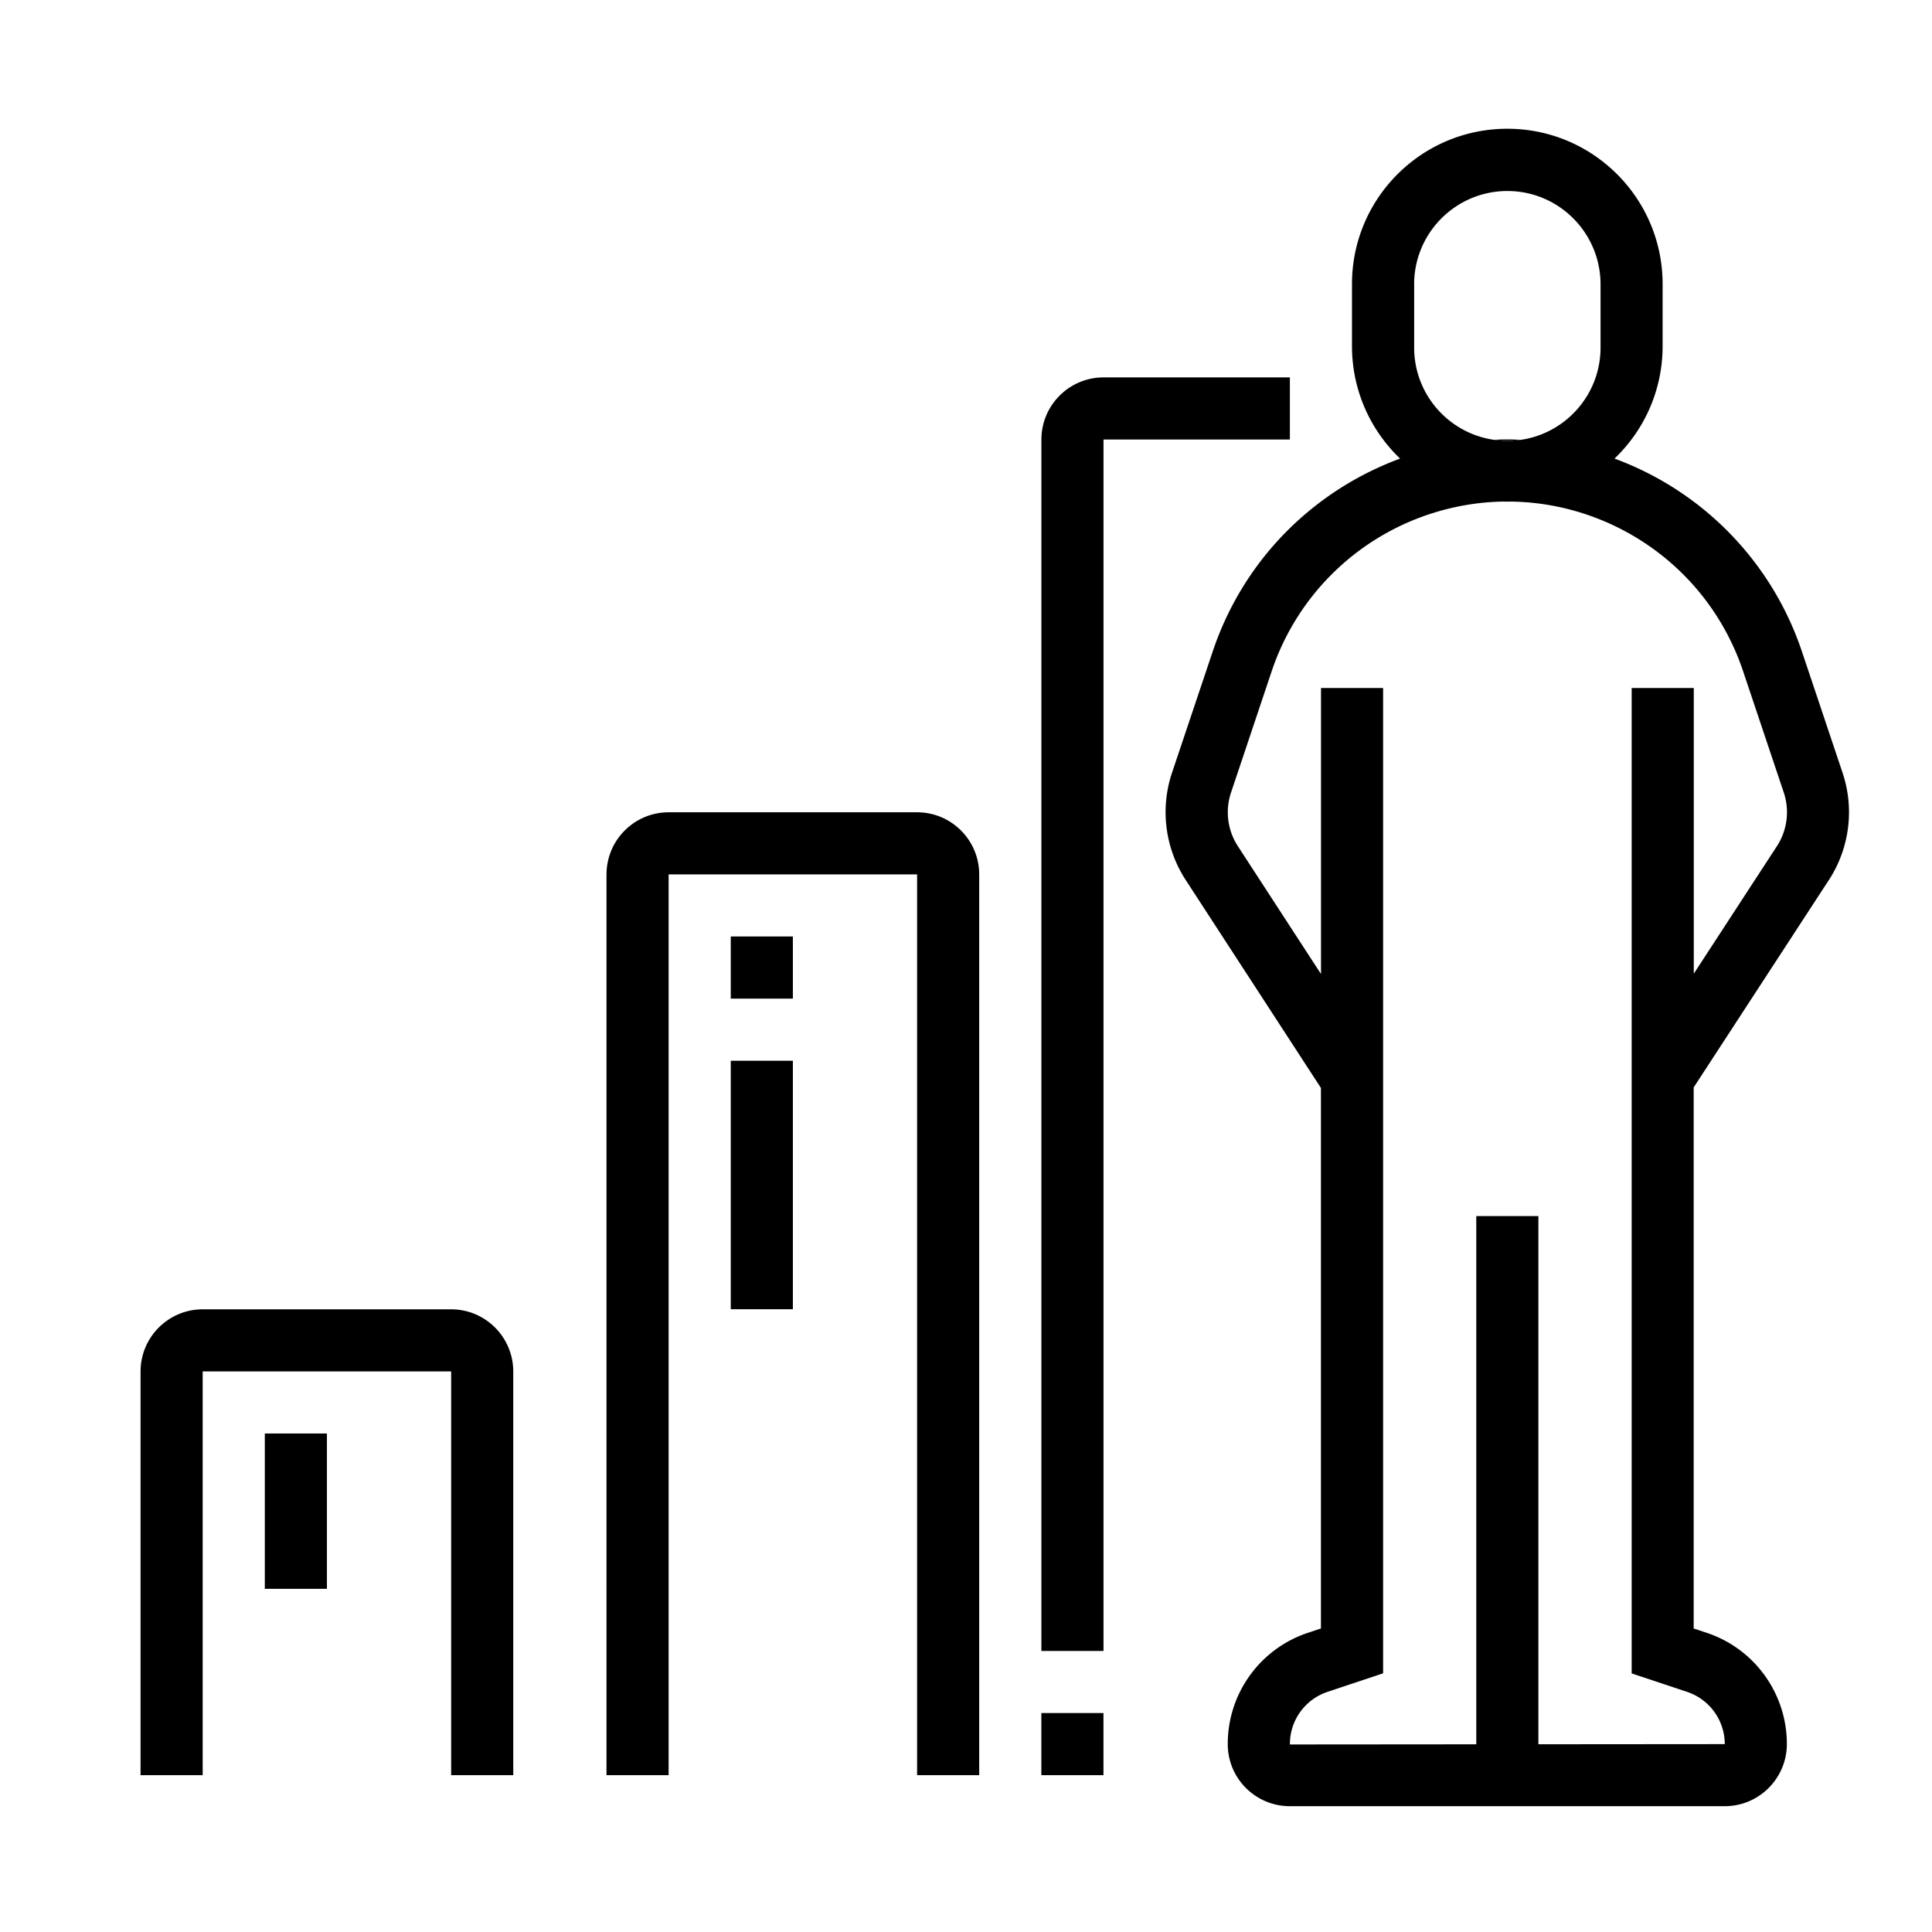
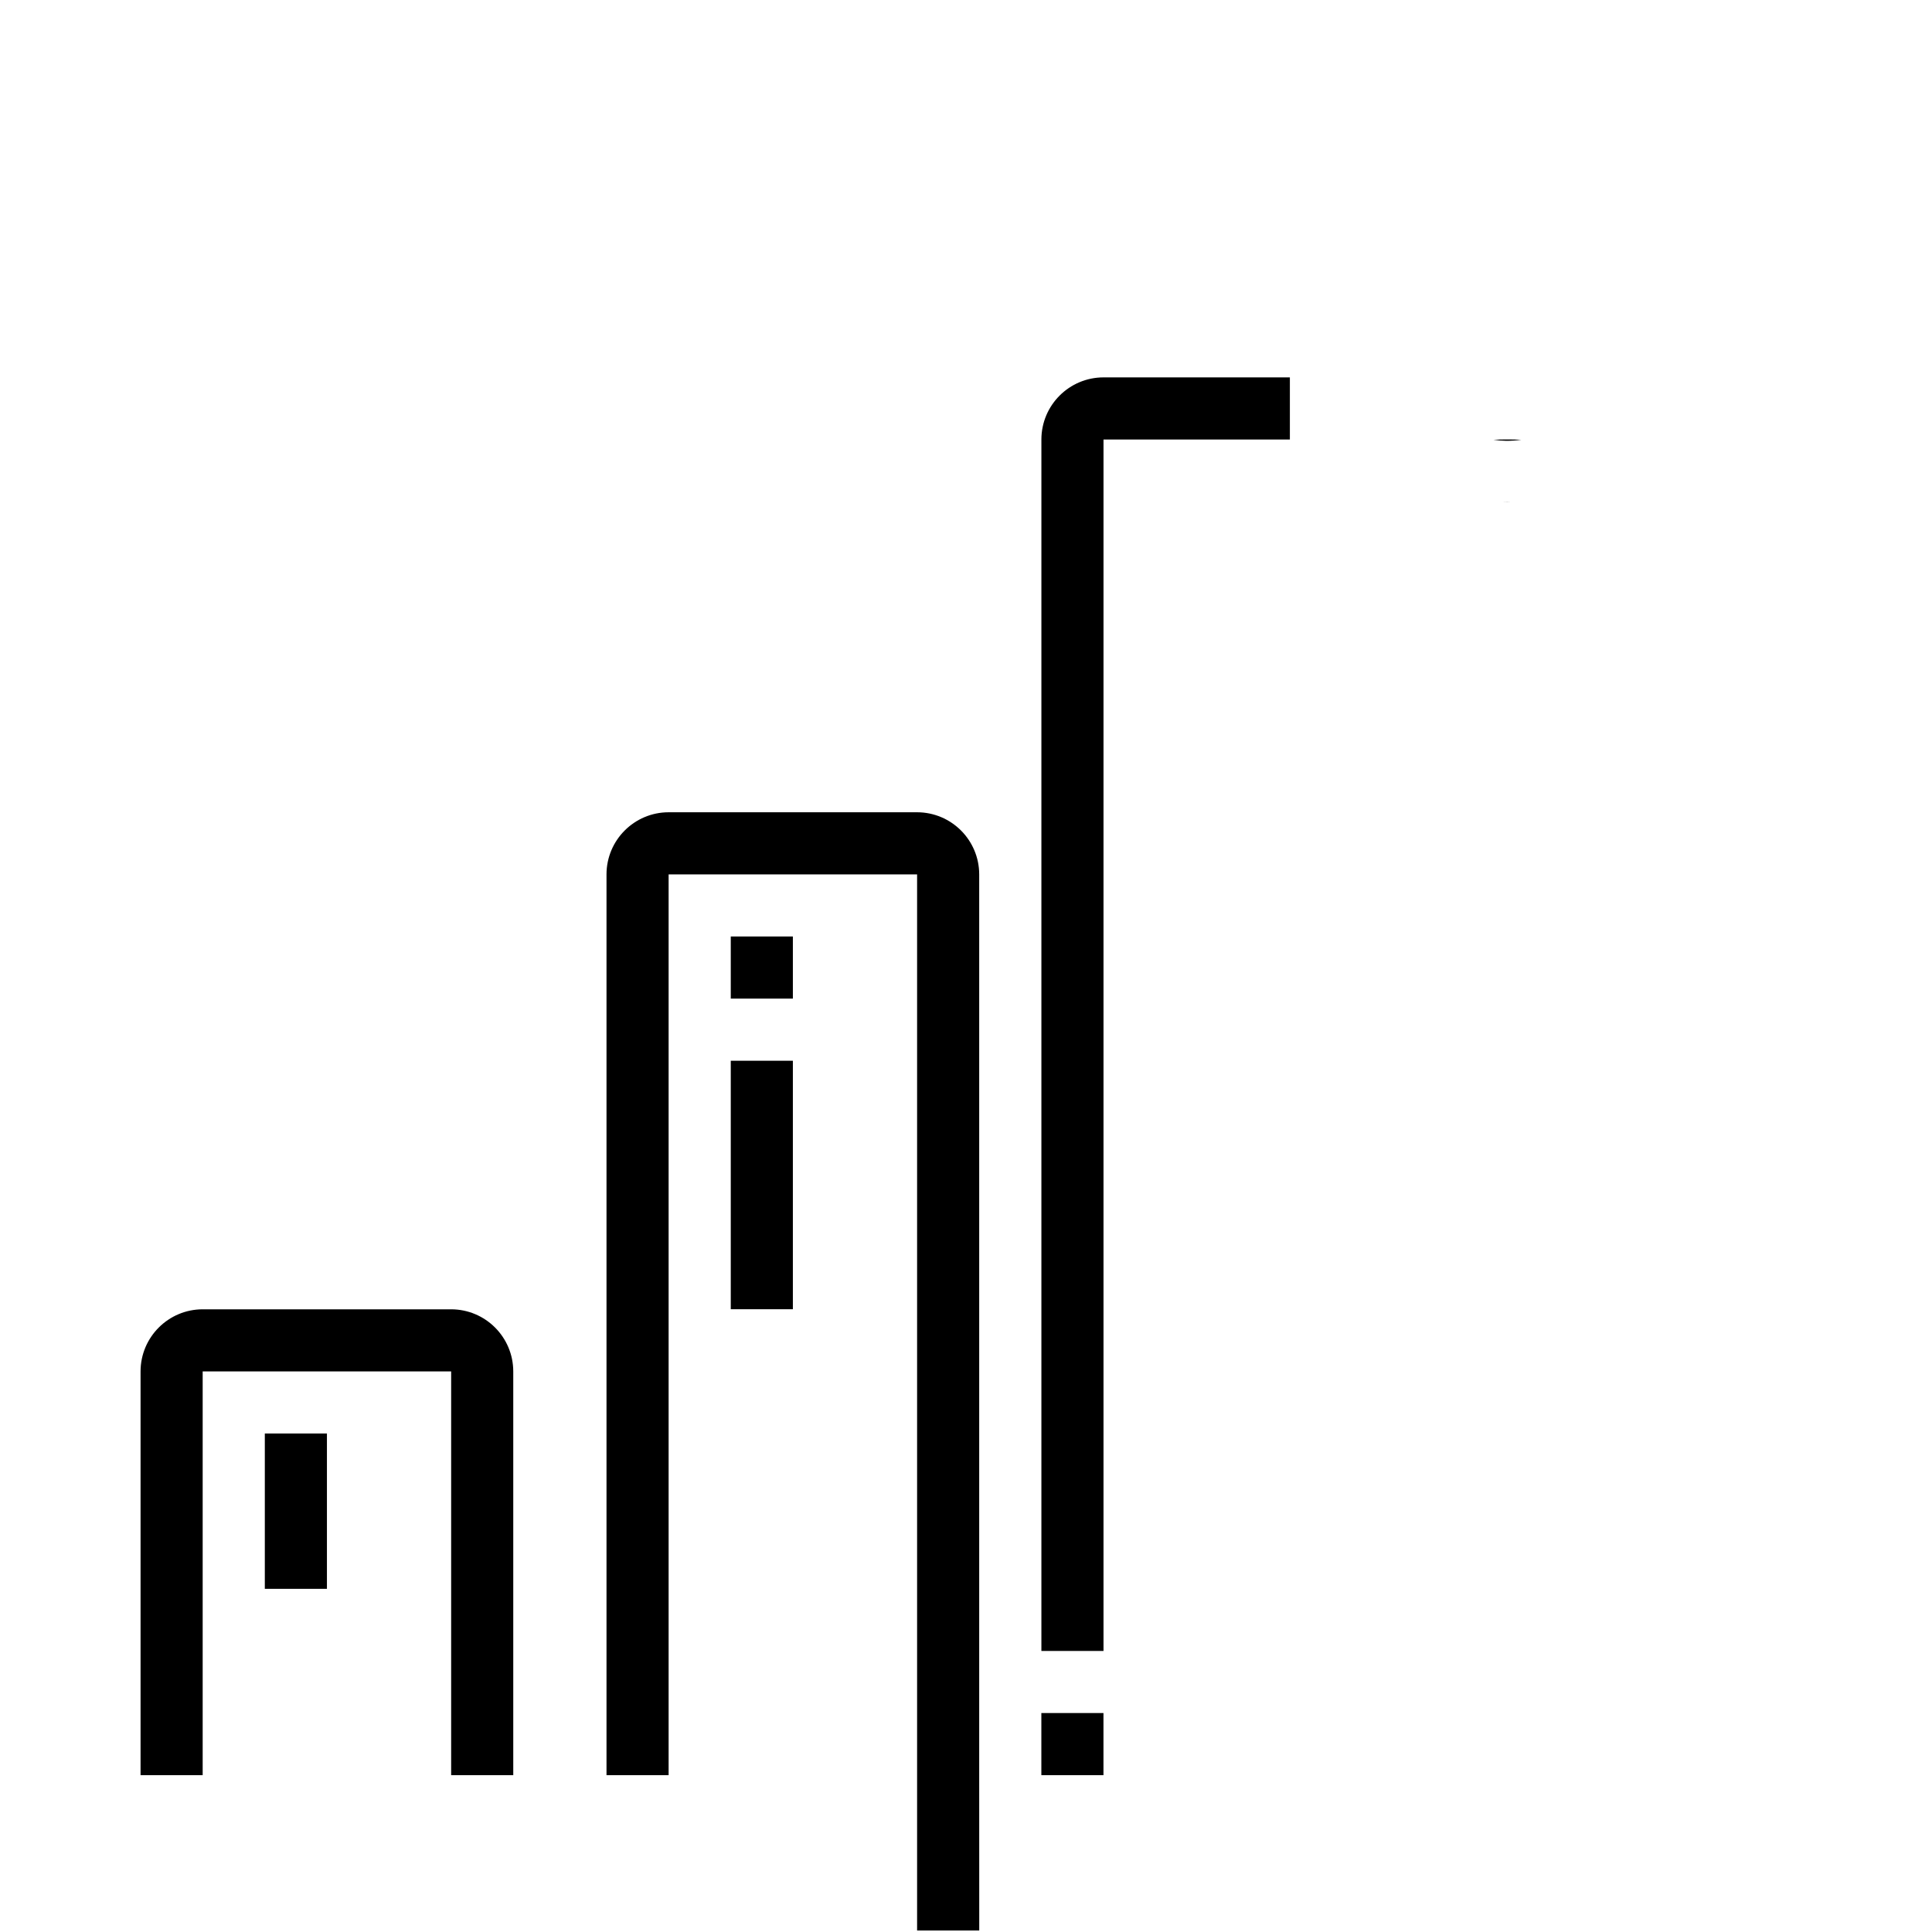
<svg xmlns="http://www.w3.org/2000/svg" viewBox="0 0 512 512">
  <path d="M398.39 132.92c.35 0 .7.02 1.06.02.25 0 .51 0 .76-.02h-1.81Zm4.76-16.38c-1.32.2-2.67.29-4.04.28-1.13-.02-2.24-.11-3.33-.28 2.44-.11 4.9-.11 7.37 0Zm-267.12 353.9h-16.47v-107H53.71v107H37.25v-107c.01-9.09 7.38-16.45 16.46-16.46h65.85c9.09.01 16.45 7.38 16.46 16.46v107Z" />
-   <path d="M70.18 379.89h16.46v41.16H70.18zm189.33 90.55h-16.47V231.72h-65.85v238.72h-16.46V231.72c.01-9.09 7.38-16.45 16.46-16.46h65.85c9.09.01 16.45 7.38 16.46 16.46v238.72Z" />
+   <path d="M70.18 379.89h16.46v41.16H70.18m189.33 90.55h-16.47V231.72h-65.85v238.72h-16.46V231.72c.01-9.09 7.38-16.45 16.46-16.46h65.85c9.09.01 16.45 7.38 16.46 16.46v238.72Z" />
  <path d="M193.66 248.18h16.46v16.46h-16.46zm0 32.93h16.46v65.85h-16.46zm98.78 156.41h-16.46V116.47c.01-9.09 7.38-16.45 16.46-16.46h49.39v16.46h-49.39v321.04Zm-16.47 16.46h16.46v16.46h-16.46z" />
-   <path d="M484.65 233.26a32.99 32.99 0 0 0 3.65-28.47l-10.78-32.16a82.368 82.368 0 0 0-49.66-51.1c7.85-7.5 12.73-18.05 12.75-29.75V75.25c-.02-22.73-18.46-41.15-41.19-41.13-22.73.02-41.15 18.46-41.13 41.19v16.47c.02 11.7 4.91 22.26 12.75 29.75-22.61 8.33-41.39 26.46-49.65 51.09l-10.79 32.15a32.957 32.957 0 0 0 3.64 28.46l35.82 55.09v143.24l-3.45 1.15a31.01 31.01 0 0 0-21.24 29.67c.09 9.02 7.43 16.28 16.46 16.28h115.25c9.08 0 16.44-7.38 16.46-16.46 0-13.38-8.55-25.27-21.25-29.49l-3.45-1.14V288.18l35.81-54.94ZM374.76 75.32c.02-13.63 11.06-24.68 24.7-24.7 13.63 0 24.68 11.06 24.7 24.7v17.14c-.17 12.26-9.26 22.32-20.99 24.08-1.32.2-2.67.29-4.04.28-1.13-.02-2.24-.11-3.33-.28-12.04-1.79-21.2-12.25-21.03-24.76V75.32Zm72.33 373.04c5.97 1.99 9.99 7.57 9.99 13.85l-49.39.04V322.27h-16.46v139.99l-49.39.04c-.06-6.32 3.99-11.96 9.99-13.95l14.71-4.9V182.33h-16.46v75.8l-22.03-33.88a16.465 16.465 0 0 1-1.81-14.23l10.78-32.17a65.87 65.87 0 0 1 41.49-41.49c6.59-2.21 13.27-3.33 19.87-3.44h1.85c27.25.3 52.53 17.64 61.7 44.93l10.79 32.18c1.59 4.77.92 10.01-1.83 14.23l-22.02 33.78v-75.71h-16.46v261.14l14.7 4.89Z" />
</svg>